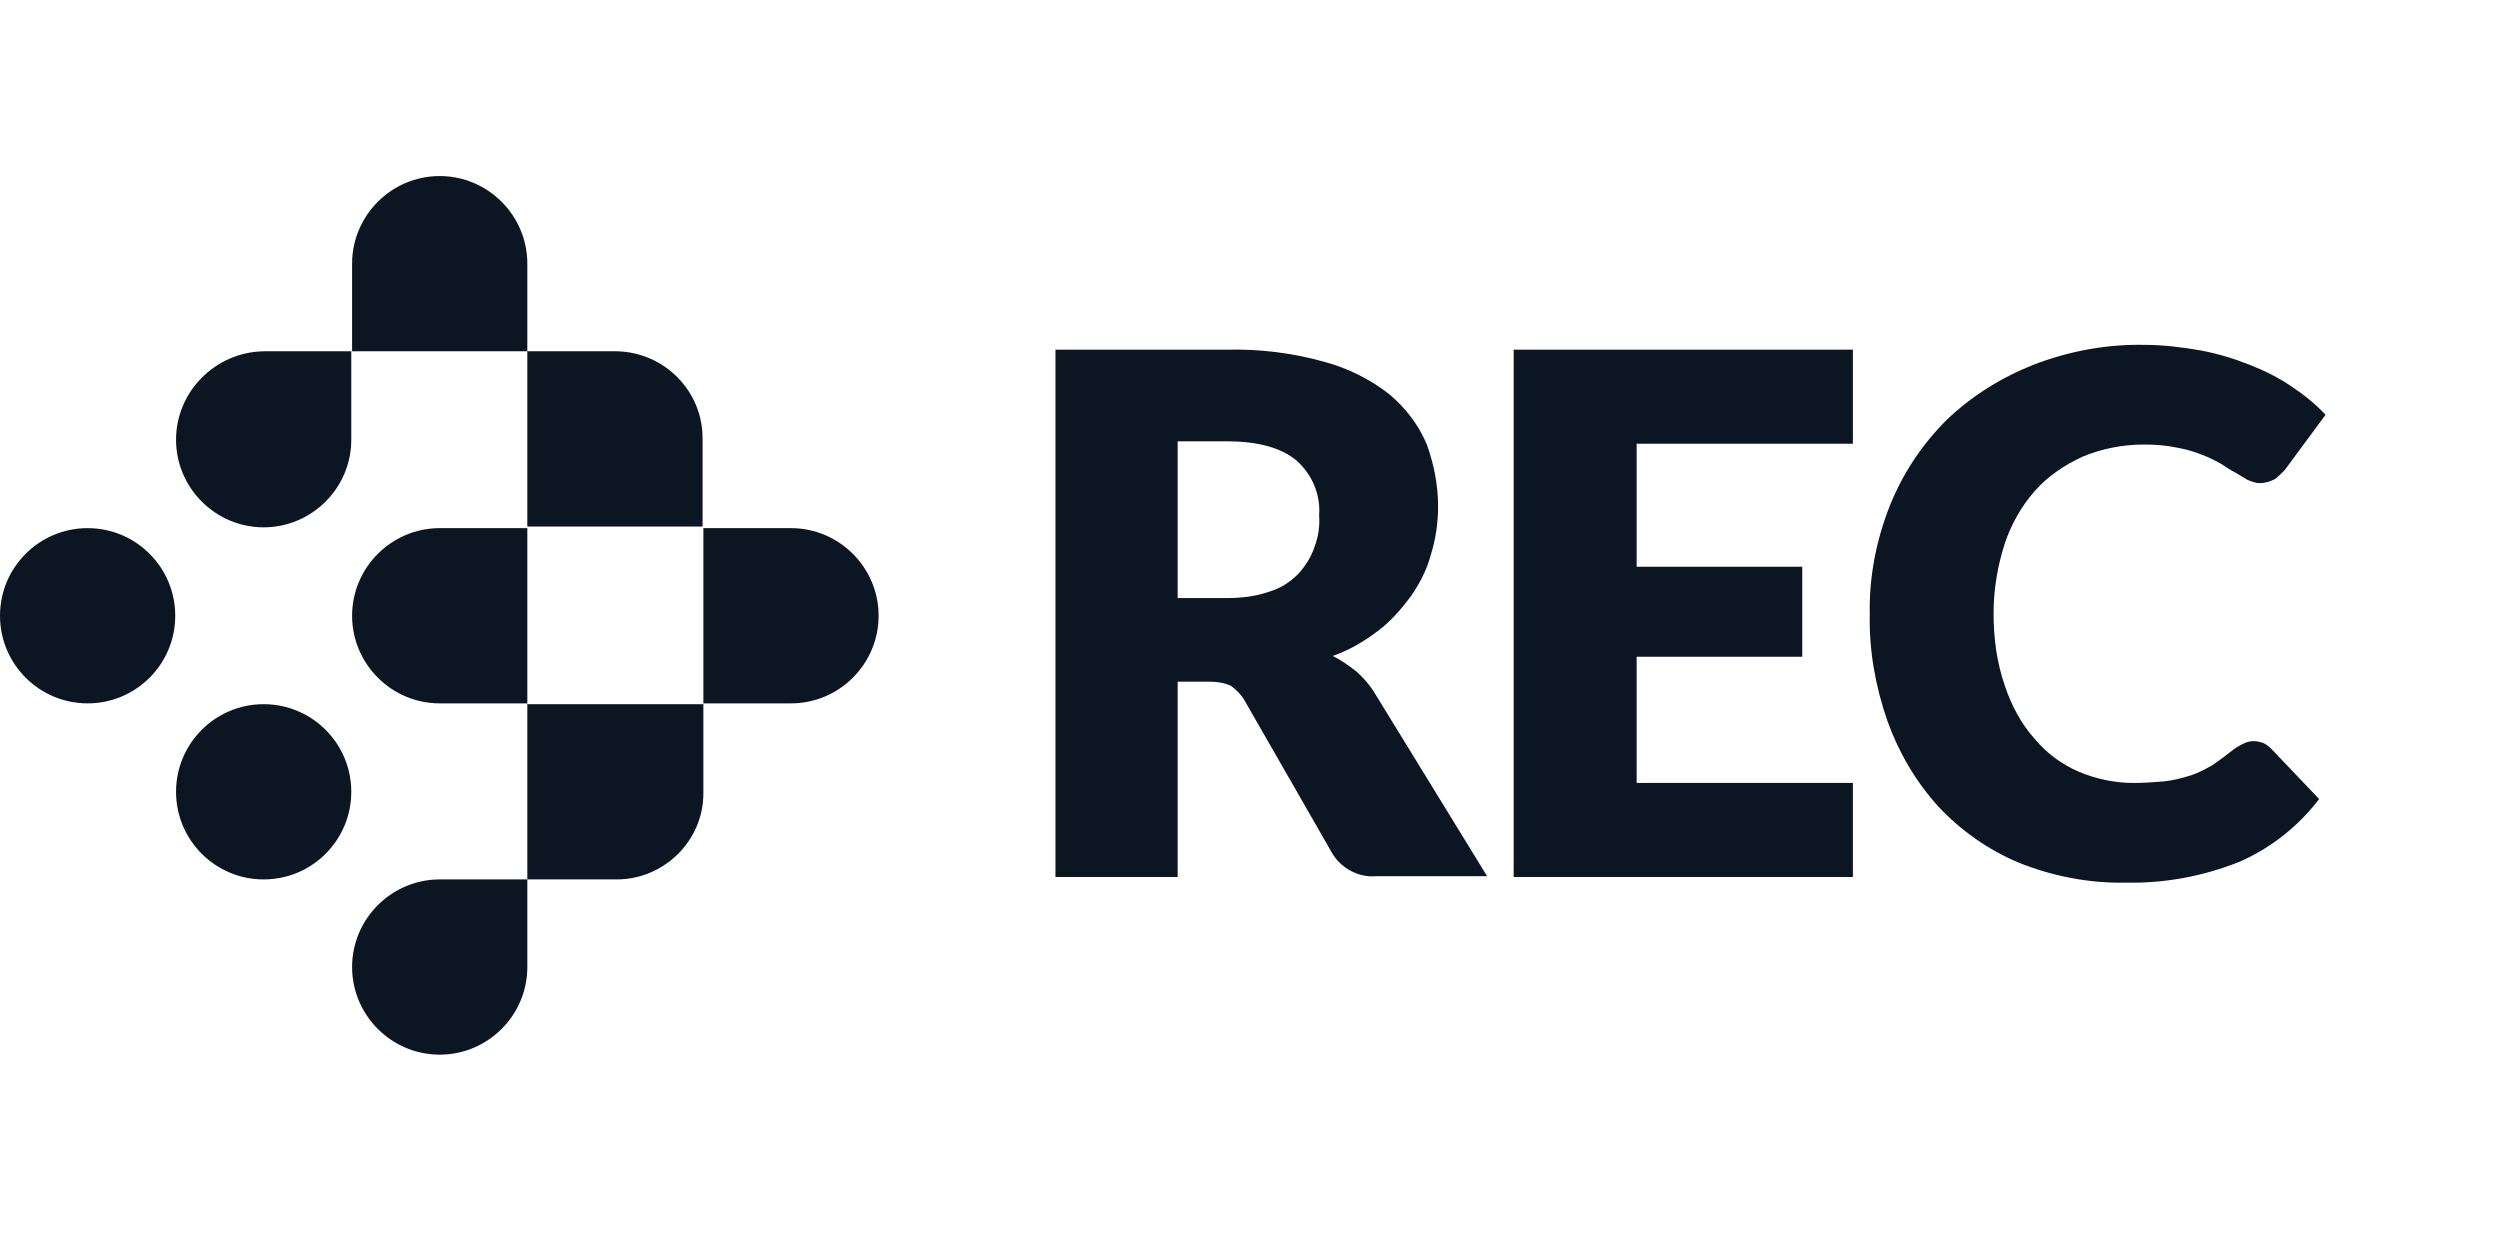
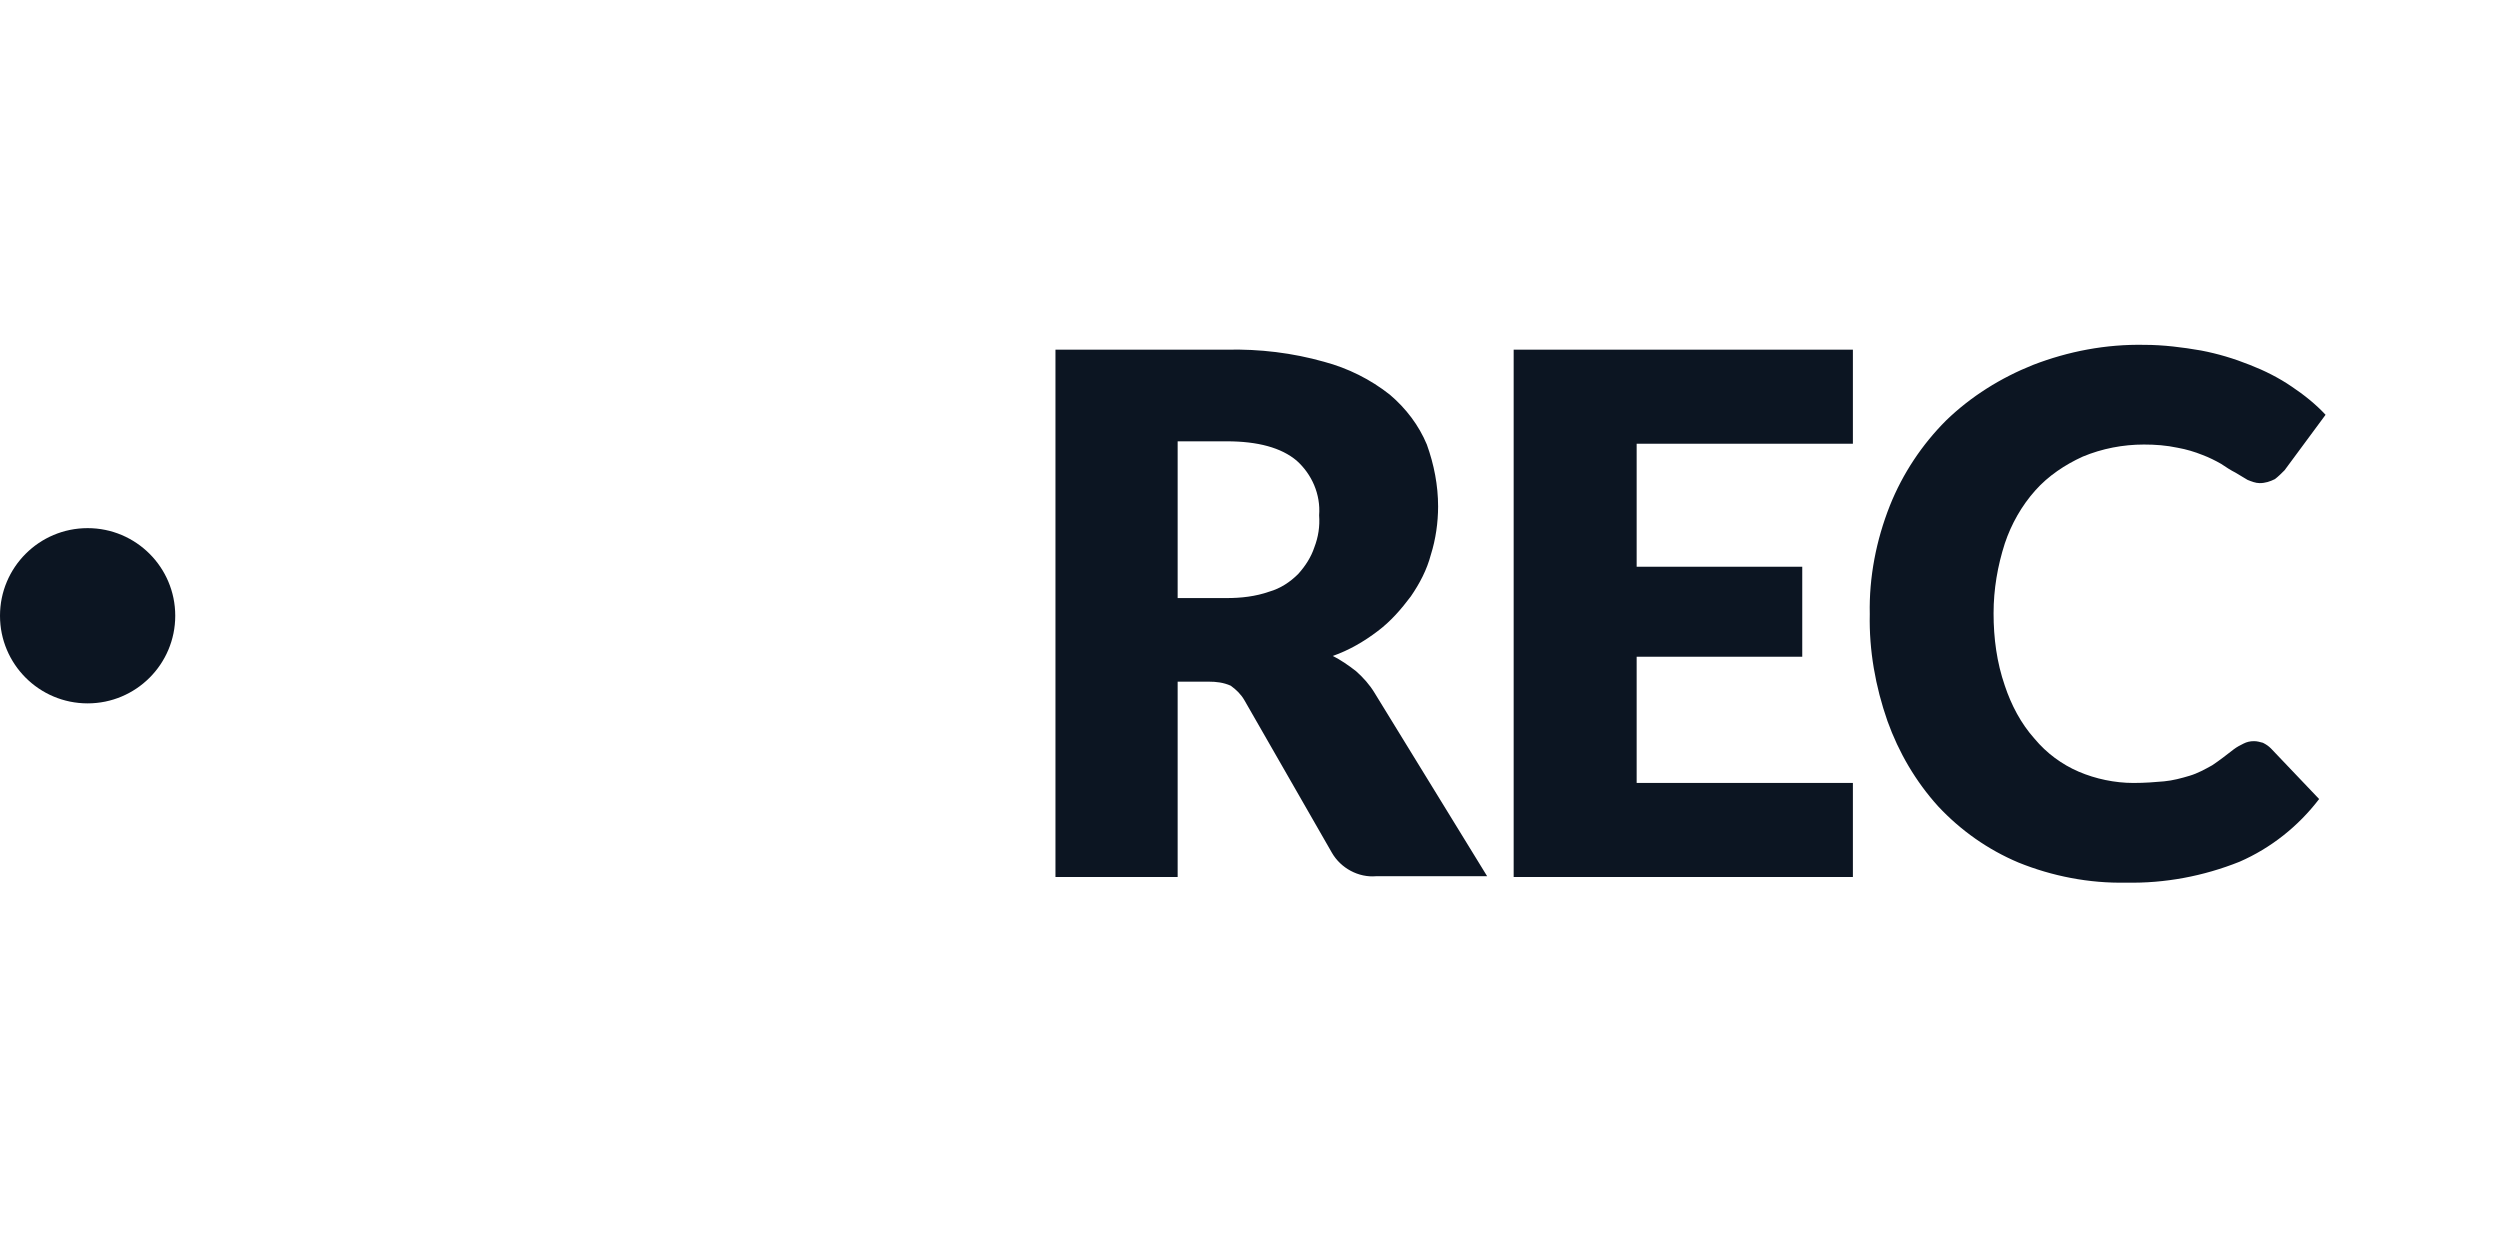
<svg xmlns="http://www.w3.org/2000/svg" width="100%" height="100%" viewBox="0 0 311 154" xml:space="preserve" style="fill-rule:evenodd;clip-rule:evenodd;stroke-linejoin:round;stroke-miterlimit:2;">
  <path d="M168.7,83.5C167.8,82.8 166.8,82.1 165.8,81.6C167.8,80.9 169.7,79.8 171.4,78.5C173,77.3 174.3,75.8 175.5,74.2C176.6,72.6 177.5,70.9 178,69C178.6,67.1 178.9,65 178.9,63C178.9,60.4 178.4,57.8 177.5,55.3C176.5,52.9 174.9,50.8 172.9,49.1C170.5,47.2 167.7,45.8 164.7,45C160.8,43.9 156.7,43.4 152.6,43.5L131.3,43.5L131.3,109.1L146.5,109.1L146.5,84.8L150.4,84.8C151.3,84.8 152.2,84.9 153.1,85.3C153.8,85.8 154.4,86.4 154.8,87.1L165.7,106.1C166.8,108 169,109.2 171.2,109L185,109L171,86.2C170.4,85.2 169.6,84.3 168.7,83.5ZM163.5,68.1C163.1,69.3 162.4,70.4 161.5,71.4C160.5,72.4 159.3,73.2 157.9,73.6C156.2,74.2 154.4,74.4 152.6,74.4L146.5,74.4L146.5,54.9L152.6,54.9C156.5,54.9 159.4,55.7 161.3,57.3C163.2,59 164.3,61.5 164.1,64.1C164.2,65.5 164,66.8 163.5,68.1ZM188.3,109.1L230.5,109.1L230.5,97.4L203.6,97.4L203.6,81.7L224.2,81.7L224.2,70.5L203.6,70.5L203.6,55.2L230.5,55.2L230.5,43.5L188.3,43.5L188.3,109.1ZM253.2,61C254.8,59.2 256.9,57.8 259.1,56.8C261.5,55.8 264.1,55.3 266.7,55.3C268.1,55.3 269.5,55.4 270.9,55.7C272,55.9 273,56.2 274,56.6C274.8,56.9 275.6,57.3 276.3,57.7C276.9,58.1 277.5,58.5 278.1,58.8L279.6,59.7C280.1,59.9 280.6,60.1 281.1,60.1C281.8,60.1 282.4,59.9 283,59.6C283.4,59.3 283.8,58.9 284.2,58.5L289.3,51.6C288.1,50.3 286.6,49.1 285.1,48.1C283.5,47 281.7,46.1 279.9,45.4C277.9,44.6 275.9,44 273.8,43.6C271.5,43.2 269.1,42.9 266.8,42.9C262,42.8 257.3,43.7 252.9,45.4C248.9,47 245.2,49.3 242.1,52.3C239.1,55.3 236.7,58.9 235.1,62.9C233.4,67.2 232.5,71.8 232.6,76.4C232.5,80.9 233.3,85.4 234.8,89.7C236.2,93.6 238.3,97.2 241.1,100.3C243.9,103.3 247.3,105.7 251.1,107.3C255.3,109 259.9,109.9 264.5,109.8C269.3,109.9 274.1,109 278.6,107.2C282.5,105.5 285.9,102.8 288.5,99.4L282.5,93.1C282.2,92.8 281.9,92.6 281.5,92.4C281.1,92.3 280.8,92.2 280.4,92.2C279.9,92.2 279.5,92.3 279.1,92.5C278.7,92.7 278.3,92.9 277.9,93.2C277,93.9 276.1,94.6 275.2,95.2C274.3,95.7 273.4,96.2 272.4,96.5C271.4,96.8 270.3,97.1 269.2,97.2C268.1,97.3 266.8,97.4 265.4,97.4C263.1,97.4 260.7,96.9 258.6,96C256.5,95.1 254.6,93.7 253.1,91.9C251.4,90 250.2,87.7 249.4,85.3C248.4,82.4 248,79.4 248,76.3C248,73.3 248.5,70.4 249.4,67.6C250.2,65.2 251.5,62.9 253.2,61Z" style="fill:rgb(12,21,34);fill-rule:nonzero;" />
  <circle cx="10.9" cy="76.6" r="10.9" style="fill:rgb(12,21,34);" />
-   <circle cx="32.8" cy="98.5" r="10.9" style="fill:rgb(12,21,34);" />
-   <path d="M65.6,32.8C65.6,26.8 60.7,21.9 54.7,21.9C48.7,21.9 43.8,26.8 43.8,32.8L43.8,43.7L65.6,43.7L65.6,32.8ZM76.7,43.7L65.6,43.7L65.6,65.5L87.4,65.5L87.4,54.5C87.4,48.6 82.6,43.8 76.7,43.7ZM98.4,65.7L87.5,65.7L87.5,87.5L98.4,87.5C104.4,87.5 109.3,82.6 109.3,76.6C109.3,70.6 104.4,65.7 98.4,65.7ZM65.6,109.4L54.7,109.4C48.7,109.4 43.8,114.3 43.8,120.3C43.8,126.3 48.7,131.2 54.7,131.2C60.7,131.2 65.6,126.3 65.6,120.3L65.6,109.4L76.7,109.4C82.6,109.4 87.5,104.6 87.5,98.7L87.5,87.6L65.6,87.6L65.6,109.4ZM54.7,87.5L65.6,87.5L65.6,65.7L54.7,65.7C48.7,65.7 43.8,70.6 43.8,76.6C43.8,82.6 48.7,87.5 54.7,87.5ZM21.9,54.7C21.9,60.7 26.8,65.6 32.8,65.6C38.8,65.6 43.7,60.7 43.7,54.7L43.7,43.7L32.8,43.7C26.8,43.8 21.9,48.7 21.9,54.7Z" style="fill:rgb(12,21,34);fill-rule:nonzero;" />
</svg>